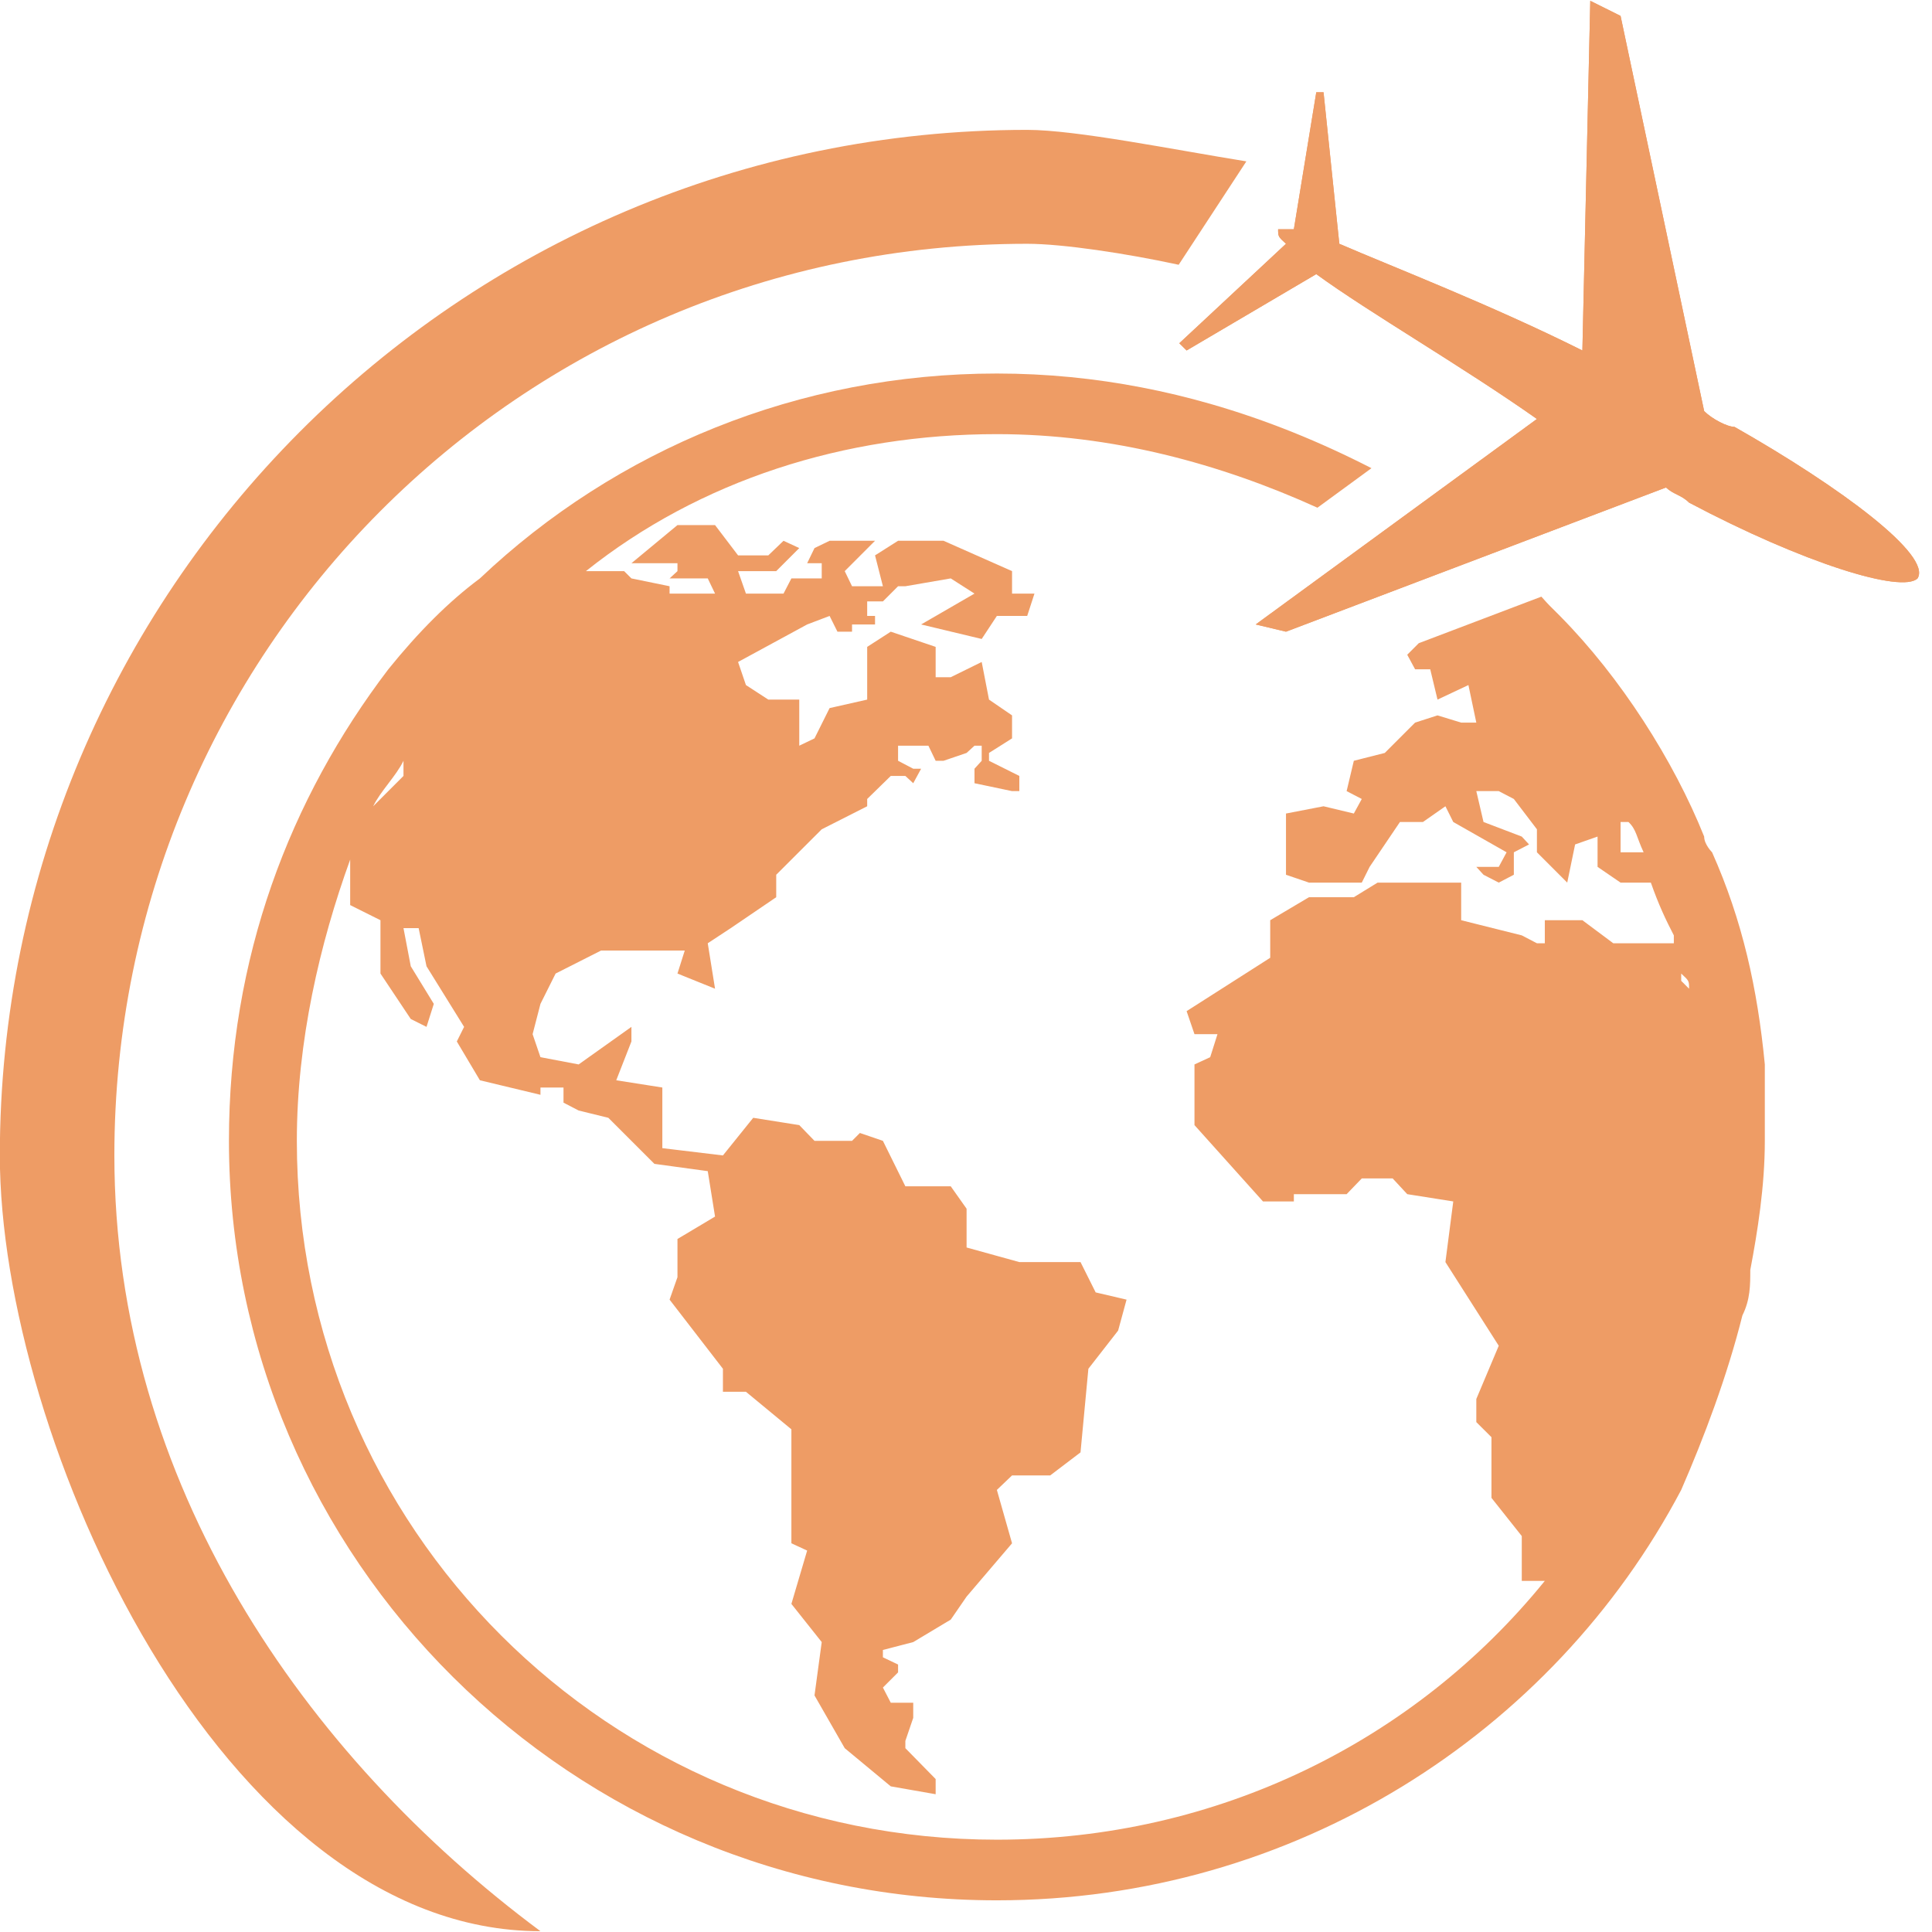
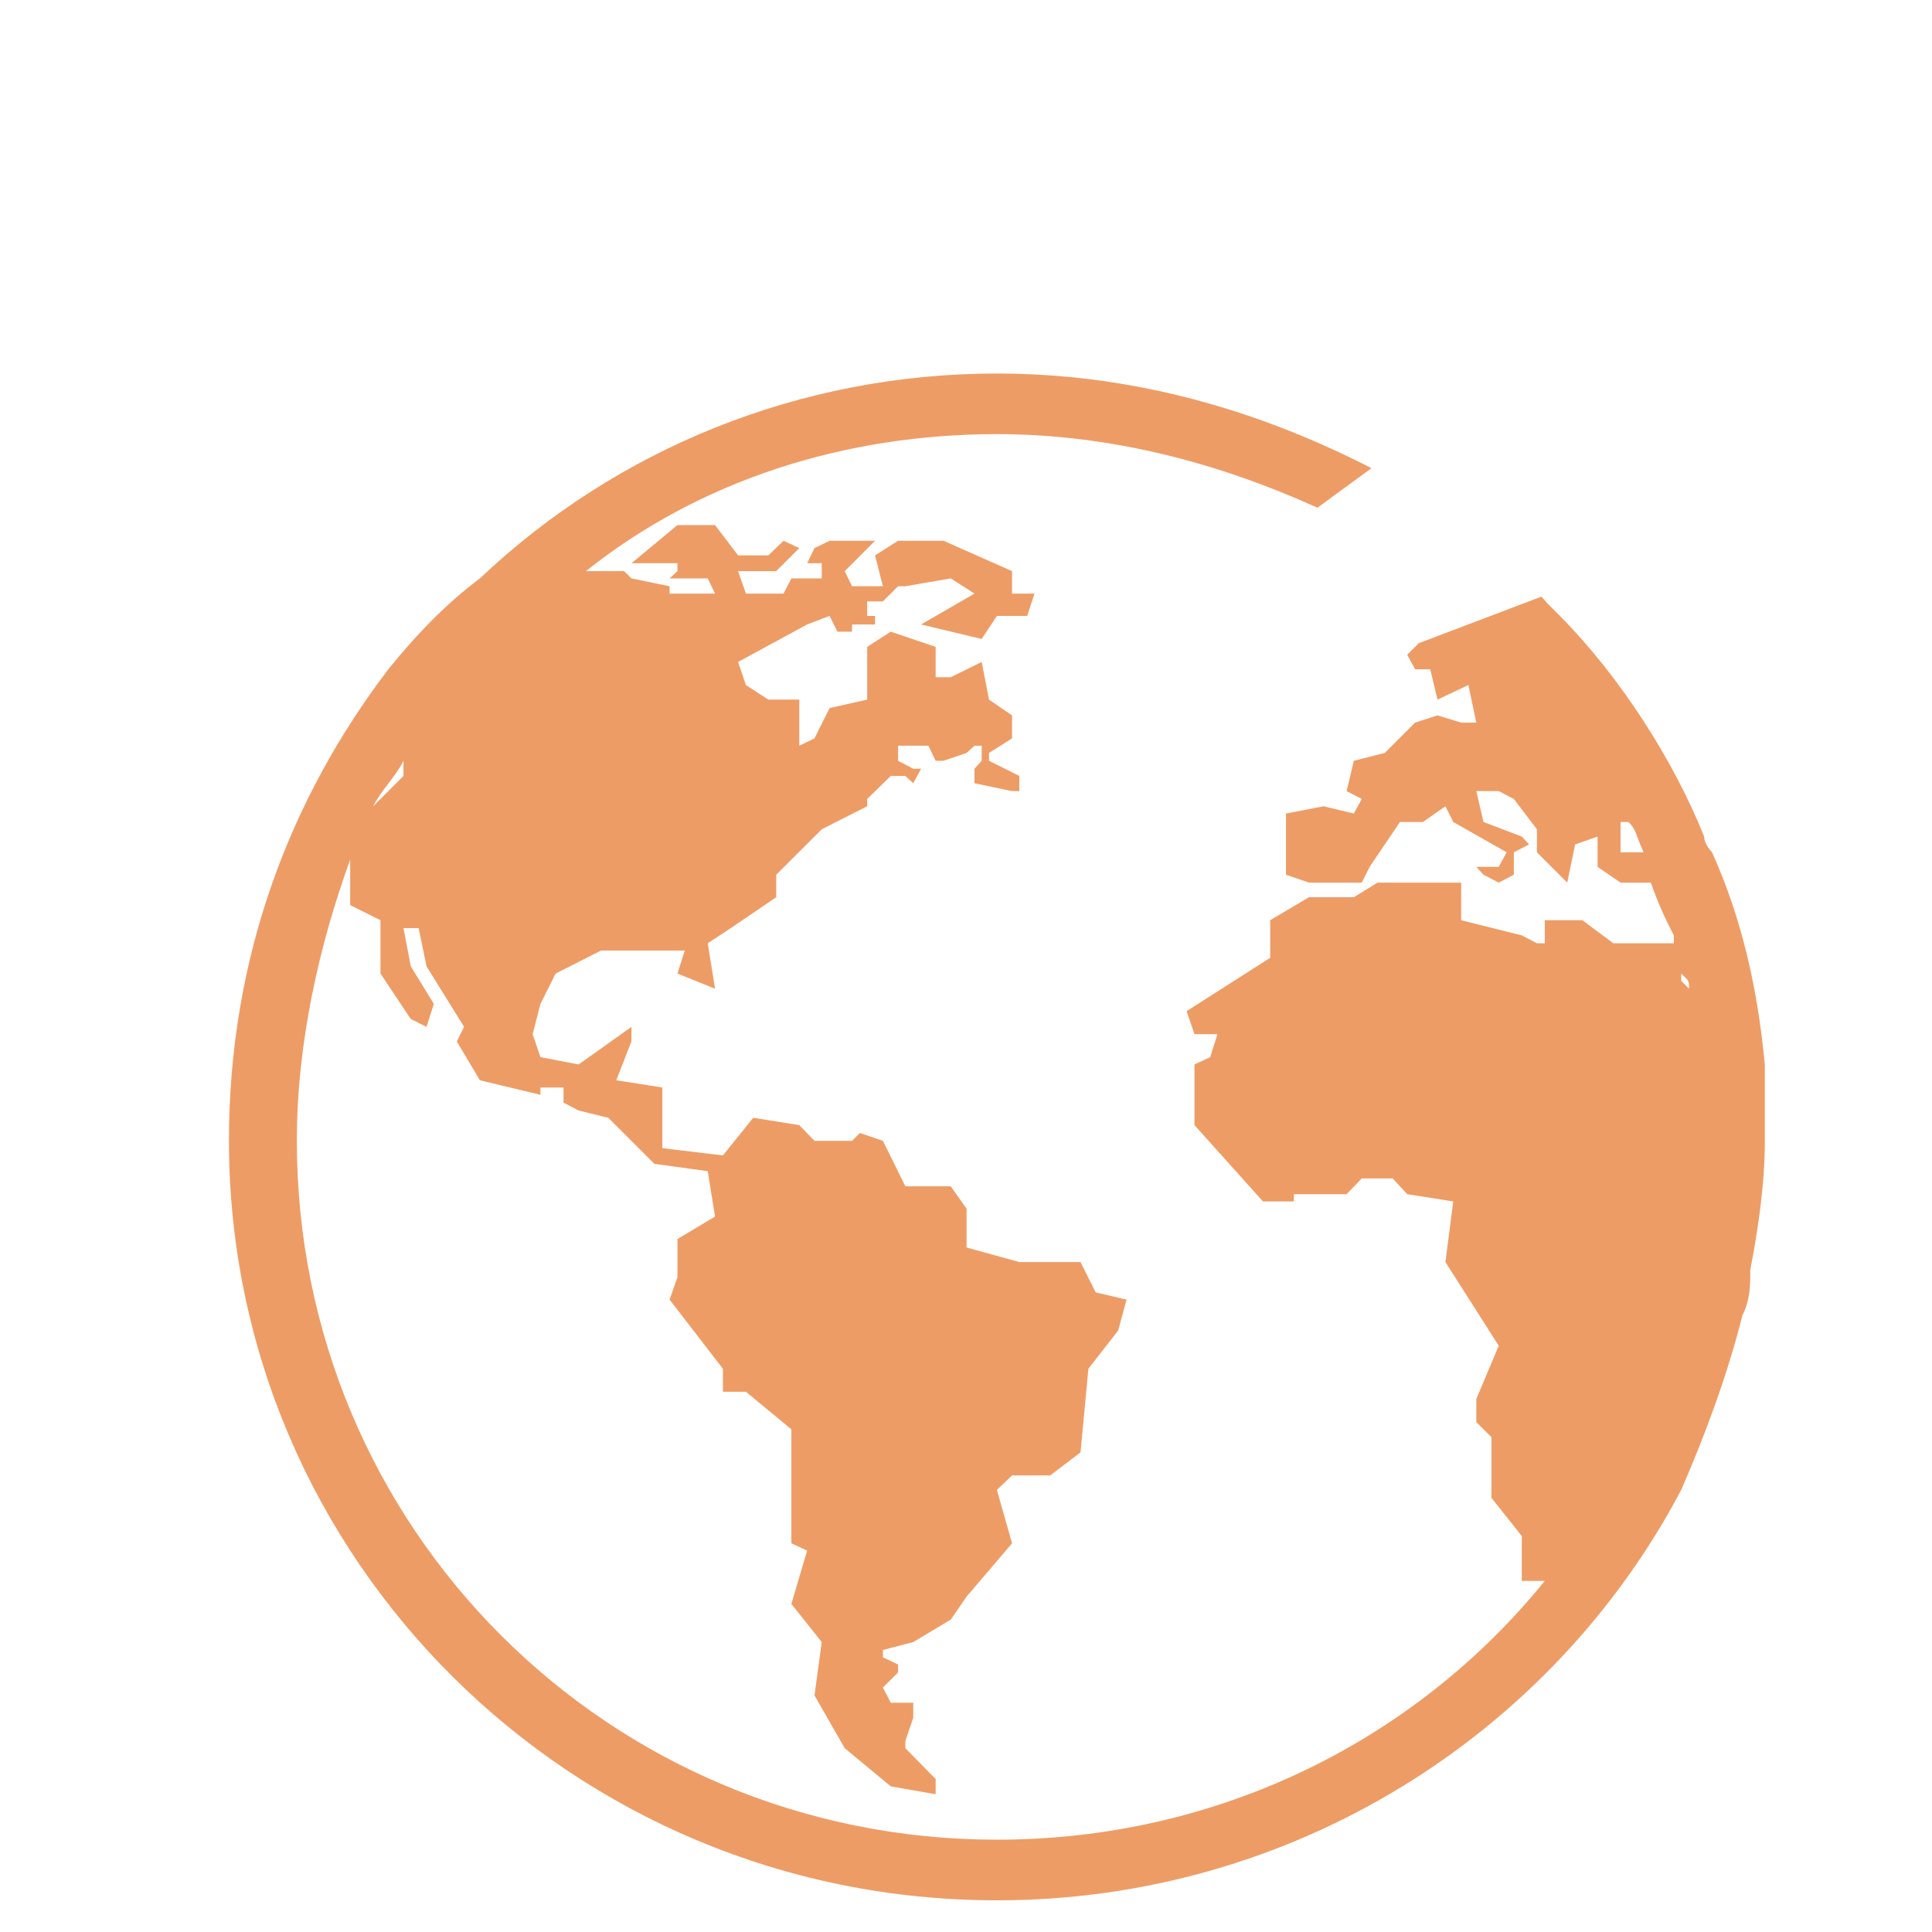
<svg xmlns="http://www.w3.org/2000/svg" width="500" zoomAndPan="magnify" viewBox="0 0 375 375" height="500" preserveAspectRatio="xMidYMid meet" version="1.0">
-   <path fill="#ee9c65" d="M 372.195 112.27 C 369.145 115.215 350.074 109.324 327.848 97.559 C 326.32 96.035 324.891 96.035 323.367 94.621 L 249.609 122.609 L 243.73 121.207 L 298.316 81.324 C 283.613 70.969 265.844 60.746 255.488 53.207 L 230.32 68.027 L 228.902 66.625 L 249.609 47.32 C 248.082 45.914 248.082 45.914 248.082 44.496 C 248.082 44.496 249.609 44.496 251.137 44.496 L 255.488 17.91 L 256.898 17.91 L 259.961 47.32 C 270.316 51.793 289.492 59.203 307.141 68.027 L 308.672 0.156 L 314.551 3.086 L 330.777 79.797 C 332.312 81.324 335.258 82.852 336.656 82.852 C 357.379 94.621 375.027 107.797 372.195 112.27 " fill-opacity="1" fill-rule="evenodd" />
-   <path fill="#ee9c65" d="M 336.656 82.852 C 335.258 82.852 332.312 81.324 330.777 79.797 L 314.551 3.086 L 308.672 0.156 L 307.141 68.027 C 289.492 59.203 270.316 51.793 259.961 47.32 L 256.898 17.91 L 255.488 17.91 L 251.137 44.496 C 249.609 44.496 248.082 44.496 248.082 44.496 C 248.082 45.914 248.082 45.914 249.609 47.32 L 228.902 66.625 L 230.32 68.027 L 255.488 53.207 C 265.844 60.746 283.613 70.969 298.316 81.324 L 243.73 121.207 L 249.609 122.609 L 323.367 94.621 C 324.891 96.035 326.32 96.035 327.848 97.559 C 350.074 109.324 369.145 115.215 372.195 112.27 C 375.027 107.797 357.379 94.621 336.656 82.852 " fill-opacity="1" fill-rule="nonzero" />
-   <path fill="#ee9c65" d="M 241.918 31.32 L 228.781 51.391 C 218.742 49.211 206.301 47.32 199.379 47.32 C 100.438 47.32 22.199 127.086 22.199 224.27 C 22.199 287.797 59.137 340.84 104.902 374.844 C 42.902 374.844 -0.031 278.957 -0.031 224.27 C -0.031 115.215 88.668 25.207 199.379 25.207 C 208.914 25.207 227.918 29.078 241.918 31.32 " fill-opacity="1" fill-rule="evenodd" />
  <path fill="#ee9c65" d="M 326.32 190.379 L 326.32 188.965 C 327.848 190.379 327.848 190.379 327.848 191.91 Z M 78.316 147.668 L 78.316 150.609 L 72.434 156.496 C 73.848 153.555 76.906 150.609 78.316 147.668 Z M 314.551 165.43 L 314.551 159.547 L 316.078 159.547 C 317.609 160.965 317.609 162.379 319.023 165.43 Z M 332.312 165.43 C 332.312 165.43 330.777 163.906 330.777 162.379 C 324.891 147.668 314.551 131.445 302.781 119.551 L 301.375 118.145 C 300.555 117.352 299.848 116.566 299.18 115.809 L 275.383 124.844 L 273.145 127.086 L 274.668 129.91 L 277.609 129.91 L 279.02 135.793 L 285.02 132.969 L 286.551 140.258 L 283.613 140.258 L 279.02 138.855 L 274.668 140.258 L 268.785 146.145 L 262.777 147.668 L 261.379 153.555 L 264.32 155.082 L 262.777 157.906 L 256.898 156.496 L 249.609 157.906 L 249.609 169.789 L 254.074 171.316 L 264.32 171.316 L 265.844 168.258 L 271.73 159.547 L 276.195 159.547 L 280.555 156.496 L 282.078 159.547 L 292.43 165.43 L 290.906 168.258 L 286.551 168.258 L 287.949 169.789 L 290.906 171.316 L 293.836 169.789 L 293.836 165.43 L 296.789 163.906 L 295.375 162.379 L 287.949 159.547 L 286.551 153.555 L 290.906 153.555 L 293.836 155.082 L 298.316 160.965 L 298.316 165.43 L 304.199 171.316 L 305.727 163.906 L 310.086 162.379 L 310.086 168.258 L 314.551 171.316 L 320.43 171.316 C 321.961 175.676 323.367 178.613 324.891 181.555 L 324.891 183.086 L 313.137 183.086 L 307.141 178.613 L 299.848 178.613 L 299.848 183.086 L 298.316 183.086 L 295.375 181.555 L 283.613 178.613 L 283.613 171.316 L 267.387 171.316 L 262.777 174.148 L 254.074 174.148 L 246.547 178.613 L 246.547 185.906 L 230.32 196.262 L 231.848 200.734 L 236.312 200.734 L 234.898 205.199 L 231.848 206.605 L 231.848 218.383 L 245.145 233.199 L 251.137 233.199 L 251.137 231.785 L 261.379 231.785 L 264.32 228.734 L 270.316 228.734 L 273.145 231.785 L 282.078 233.199 L 280.555 244.969 L 290.906 261.211 L 286.551 271.547 L 286.551 276.027 L 289.492 278.957 L 289.492 290.734 L 295.375 298.148 L 295.375 306.848 L 299.848 306.848 C 274.668 337.906 236.312 357.082 193.492 357.082 C 118.078 357.082 57.617 296.605 57.617 221.438 C 57.617 202.148 62.082 183.086 67.969 166.844 L 67.969 175.676 L 73.848 178.613 L 73.848 188.965 L 79.73 197.789 L 82.785 199.316 L 84.203 194.852 L 79.73 187.551 L 78.316 180.148 L 81.258 180.148 L 82.785 187.551 L 90.082 199.316 L 88.668 202.148 L 93.148 209.68 L 104.902 212.5 L 104.902 211.086 L 109.375 211.086 L 109.375 214.023 L 112.316 215.551 L 118.078 216.965 L 127.023 225.906 L 137.375 227.32 L 138.789 236.137 L 131.496 240.488 L 131.496 247.898 L 129.965 252.258 L 140.32 265.676 L 140.32 270.141 L 144.785 270.141 L 153.609 277.43 L 153.609 299.551 L 156.668 300.965 L 153.609 311.316 L 159.496 318.727 L 158.094 329.082 L 163.961 339.32 L 172.898 346.73 L 181.609 348.258 L 181.609 345.312 L 175.73 339.32 L 175.73 337.906 L 177.258 333.434 L 177.258 330.496 L 172.898 330.496 L 171.371 327.551 L 174.316 324.609 L 174.316 323.086 L 171.371 321.68 L 171.371 320.258 L 177.258 318.727 L 184.539 314.367 L 187.613 309.902 L 196.438 299.551 L 193.492 289.195 L 196.438 286.379 L 203.844 286.379 L 209.727 281.906 L 211.254 265.676 L 217.027 258.266 L 218.664 252.258 L 212.668 250.855 L 209.727 244.969 L 197.852 244.969 L 187.613 242.137 L 187.613 234.609 L 184.539 230.262 L 175.73 230.262 L 171.371 221.438 L 166.906 219.91 L 165.379 221.438 L 158.094 221.438 L 155.137 218.383 L 146.199 216.965 L 140.32 224.27 L 128.559 222.855 L 128.559 211.086 L 119.613 209.68 L 122.559 202.148 L 122.559 199.316 L 112.316 206.605 L 104.902 205.199 L 103.379 200.734 L 104.902 194.852 L 107.844 188.965 L 116.668 184.5 L 132.91 184.5 L 131.496 188.965 L 138.789 191.91 L 137.375 183.086 L 141.84 180.148 L 150.664 174.148 L 150.664 169.789 L 159.496 160.965 L 168.32 156.496 L 168.32 155.082 L 172.898 150.609 L 175.73 150.609 L 177.258 152.023 L 178.789 149.207 L 177.258 149.207 L 174.316 147.668 L 174.316 144.738 L 180.203 144.738 L 181.609 147.668 L 183.141 147.668 L 187.613 146.145 L 189.148 144.738 L 190.547 144.738 L 190.547 147.668 L 189.148 149.207 L 189.148 152.023 L 196.438 153.555 L 197.852 153.555 L 197.852 150.609 L 191.965 147.668 L 191.965 146.145 L 196.438 143.32 L 196.438 138.855 L 191.965 135.793 L 190.547 128.488 L 184.539 131.445 L 181.609 131.445 L 181.609 125.559 L 172.898 122.609 L 168.32 125.559 L 168.32 135.793 L 161.023 137.441 L 158.094 143.32 L 155.137 144.738 L 155.137 135.793 L 149.129 135.793 L 144.785 132.969 L 143.258 128.488 L 156.668 121.207 L 161.023 119.551 L 162.547 122.609 L 165.379 122.609 L 165.379 121.207 L 169.844 121.207 L 169.844 119.551 L 168.32 119.551 L 168.32 116.734 L 171.371 116.734 L 174.316 113.789 L 175.73 113.789 L 184.539 112.27 L 189.148 115.215 L 178.789 121.207 L 190.547 124.023 L 193.492 119.551 L 199.379 119.551 L 200.789 115.215 L 196.438 115.215 L 196.438 110.855 L 183.141 104.965 L 174.316 104.965 L 169.844 107.797 L 171.371 113.789 L 165.379 113.789 L 163.961 110.855 L 169.844 104.965 L 161.023 104.965 L 158.094 106.383 L 156.668 109.324 L 159.496 109.324 L 159.496 112.27 L 153.609 112.27 L 152.082 115.215 L 144.785 115.215 L 143.258 110.855 L 150.664 110.855 L 155.137 106.383 L 152.082 104.965 L 149.129 107.797 L 143.258 107.797 L 138.789 101.918 L 131.496 101.918 L 122.559 109.324 L 131.496 109.324 L 131.496 110.855 L 129.965 112.27 L 137.375 112.27 L 138.789 115.215 L 129.965 115.215 L 129.965 113.789 L 122.559 112.27 L 121.141 110.855 L 113.727 110.855 C 135.848 93.207 163.961 84.266 193.492 84.266 C 215.824 84.266 236.879 90.008 255.715 98.547 L 266.203 90.875 C 256.277 85.781 245.836 81.516 234.883 78.379 C 230.531 77.133 226.109 76.066 221.609 75.203 C 212.555 73.453 203.18 72.5 193.492 72.5 C 155.137 72.5 119.613 87.195 93.148 112.27 C 87.141 116.734 81.258 122.609 75.371 129.91 C 56.207 155.082 44.438 185.906 44.438 221.438 C 44.438 302.492 110.789 368.852 193.492 368.852 C 251.137 368.852 301.375 336.488 326.32 289.195 C 330.777 278.957 335.258 267.074 338.199 255.32 C 339.73 252.258 339.73 249.441 339.73 246.496 C 341.137 239.09 342.551 230.262 342.551 221.438 C 342.551 219.91 342.551 219.91 342.551 219.91 L 342.551 206.605 C 341.137 191.91 338.199 178.613 332.312 165.43 " fill-opacity="1" fill-rule="evenodd" />
</svg>